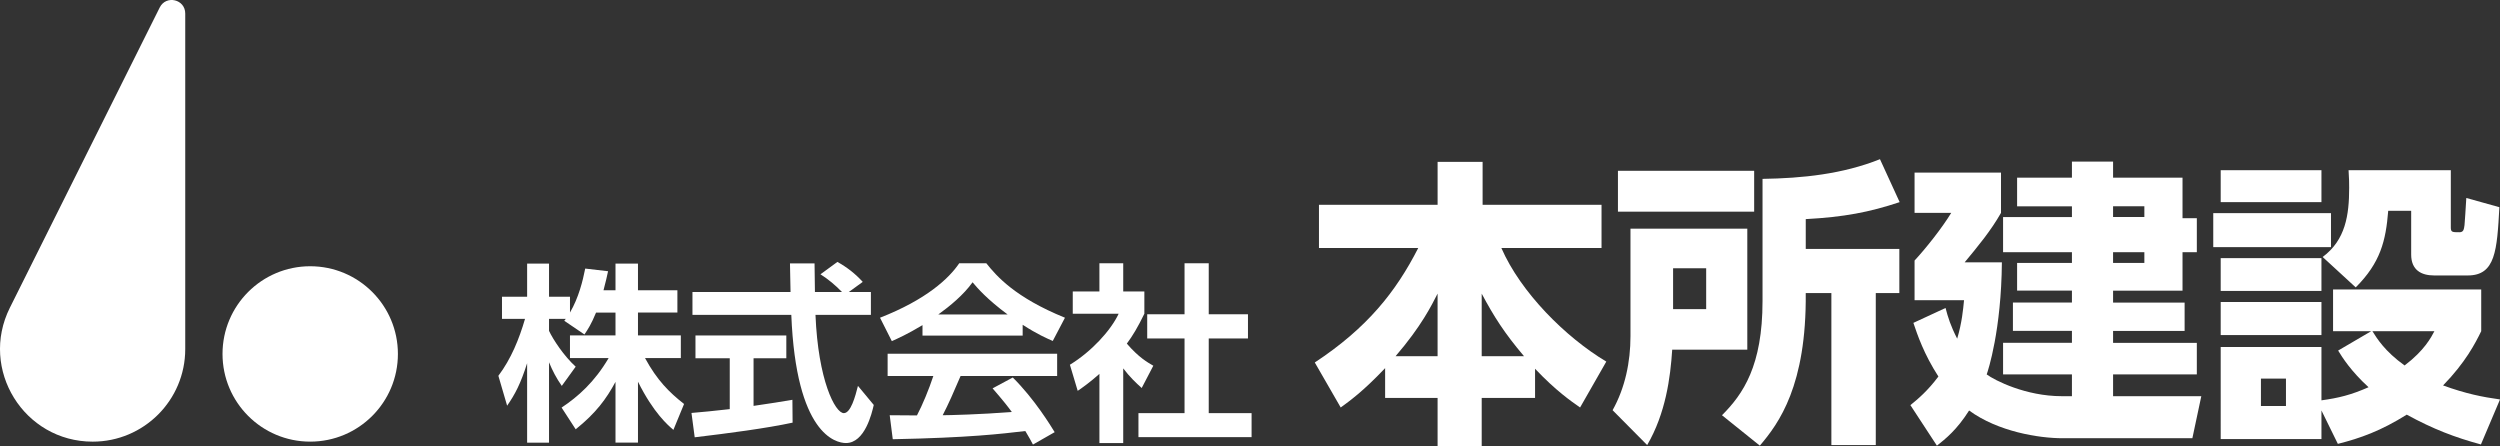
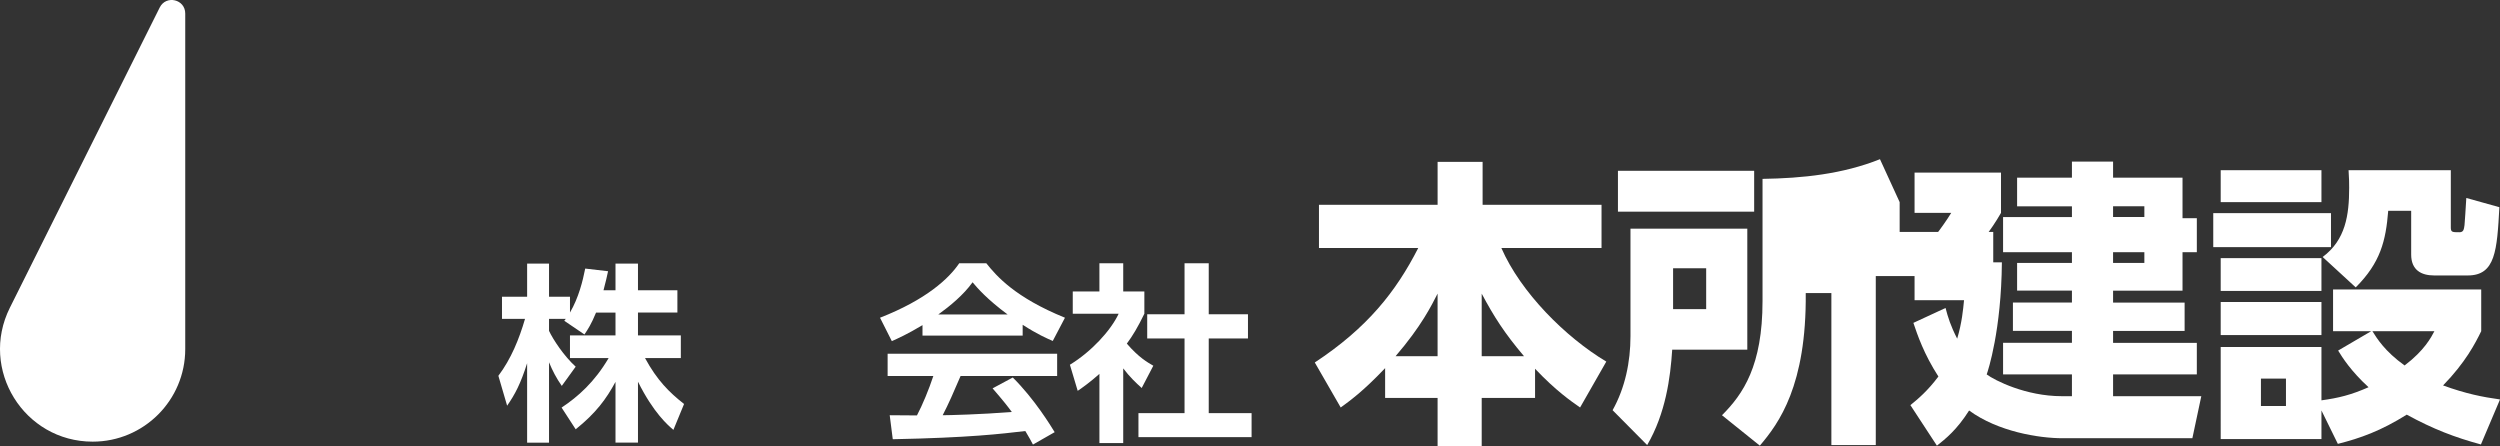
<svg xmlns="http://www.w3.org/2000/svg" version="1.1" id="レイヤー_1" x="0px" y="0px" width="203.402px" height="36.307px" viewBox="0 0 203.402 36.307" enable-background="new 0 0 203.402 36.307" xml:space="preserve">
  <rect x="0" y="0" width="203.402" height="36.307" fill="#333333" stroke="none" />
  <g>
    <g>
-       <circle fill="#FFFFFF" cx="25.239" cy="28.797" r="7.135" />
      <path fill="#FFFFFF" d="M15.071,1.097v27.306c0,4.158-3.372,7.53-7.531,7.53l0,0c-5.596,0-9.237-5.888-6.738-10.894L12.996,0.607    C13.513-0.427,15.071-0.06,15.071,1.097z" />
    </g>
    <g>
      <path fill="#FFFFFF" d="M48.496,25.431c-0.388,0.945-0.666,1.364-0.945,1.782l-1.643-1.115c0.062-0.078,0.093-0.109,0.125-0.156    h-1.364v0.977c0.326,0.697,1.209,2.046,2.169,2.913l-1.131,1.565c-0.434-0.619-0.759-1.239-1.038-1.922v6.54h-1.782v-6.462    c-0.527,1.658-0.977,2.525-1.627,3.455l-0.712-2.432c1.038-1.38,1.689-2.991,2.169-4.635h-1.875v-1.797h2.045v-2.696h1.782v2.696    h1.705v1.286c0.713-1.224,1.039-2.573,1.239-3.579l1.86,0.217c-0.093,0.434-0.171,0.789-0.372,1.549h0.976v-2.169h1.829v2.169    h3.207v1.813h-3.207v1.859h3.487v1.845h-2.913c0.976,1.797,1.967,2.789,3.176,3.734l-0.868,2.107    c-0.418-0.356-1.611-1.363-2.882-3.92v4.958h-1.829v-4.943c-0.744,1.38-1.581,2.526-3.239,3.858l-1.147-1.767    c1.333-0.883,2.681-2.076,3.828-4.028h-3.146V27.29h3.704v-1.859H48.496z" />
-       <path fill="#FFFFFF" d="M56.259,33.598c0.898-0.078,1.766-0.156,3.114-0.311V29.15h-2.789v-1.859h7.392v1.859h-2.666v3.873    c1.317-0.186,2.324-0.355,3.161-0.495l0.016,1.859c-2.169,0.464-5.129,0.853-7.965,1.192L56.259,33.598z M69.059,23.757h1.798    v1.86h-4.509c0.216,5.314,1.596,7.996,2.309,7.996c0.558,0,0.93-1.35,1.147-2.217l1.286,1.551    c-0.155,0.681-0.728,3.099-2.262,3.099c-0.821,0-4.06-0.698-4.447-10.429h-8.042v-1.86h7.98c-0.015-0.434-0.046-1.999-0.046-2.324    h1.999c0,0.248,0.016,1.333,0.031,2.324h2.201c-0.558-0.573-1.116-1.038-1.751-1.44l1.379-1.008    c0.775,0.434,1.441,0.945,2.061,1.627L69.059,23.757z" />
      <path fill="#FFFFFF" d="M75.055,26.453c-1.24,0.744-2.015,1.086-2.495,1.302l-0.961-1.905c3.766-1.473,5.609-3.192,6.446-4.433    h2.201c0.836,1.054,2.355,2.79,6.4,4.433l-0.992,1.891c-0.496-0.218-1.255-0.543-2.449-1.317v0.883h-8.15V26.453z M84.042,36.17    c-0.17-0.311-0.279-0.543-0.62-1.101c-1.999,0.232-4.525,0.542-10.786,0.667l-0.248-1.953c0.202,0,1.86,0.016,2.216,0.016    c0.45-0.852,0.976-2.123,1.333-3.208h-3.719v-1.813H86.01v1.813h-7.856c-0.589,1.38-0.977,2.263-1.457,3.192    c0.496,0,3.084-0.062,5.625-0.264c-0.341-0.465-0.744-0.977-1.565-1.922l1.643-0.883c1.767,1.751,3.084,3.92,3.409,4.447    L84.042,36.17z M81.981,25.586c-1.673-1.24-2.448-2.139-2.852-2.619c-0.744,1.038-1.844,1.938-2.789,2.619H81.981z" />
      <path fill="#FFFFFF" d="M91.387,36.046H89.45V30.42c-0.79,0.698-1.317,1.07-1.767,1.38l-0.635-2.124    c1.751-1.068,3.332-2.789,3.967-4.152H87.28v-1.812h2.169v-2.294h1.937v2.294h1.72v1.812c-0.542,1.116-0.945,1.782-1.426,2.434    c0.976,1.131,1.674,1.518,2.154,1.797l-0.945,1.813c-0.465-0.419-0.977-0.899-1.503-1.597V36.046z M96.376,21.417h1.968v4.153    h3.192v1.969h-3.192v6.074h3.486v1.952h-9.205v-1.952h3.75v-6.074h-3.037V25.57h3.037V21.417z" />
      <path fill="#FFFFFF" d="M112.694,29.953c-1.818,1.916-2.886,2.668-3.613,3.201l-2.109-3.662c4.268-2.813,6.596-5.748,8.416-9.312    h-8.076v-3.517h9.652v-3.492h3.662v3.492h9.676v3.517h-8.148c1.576,3.613,5.213,7.251,8.536,9.24l-2.133,3.734    c-0.729-0.51-1.965-1.358-3.663-3.152v2.376h-4.341v3.929h-3.589v-3.929h-4.269V29.953z M116.963,28.982v-5.092    c-0.485,0.945-1.31,2.643-3.42,5.092H116.963z M123.996,28.982c-1.601-1.891-2.449-3.225-3.444-5.092v5.092H123.996z" />
-       <path fill="#FFFFFF" d="M132.656,18.604h9.506v9.846h-6.11c-0.146,2.279-0.534,5.189-2.037,7.761l-2.813-2.837    c1.019-1.819,1.455-3.93,1.455-6.016V18.604z M131.637,13.898h11.083v3.322h-11.083V13.898z M136.124,25.15h2.692v-3.322h-2.692    V25.15z M152.615,23.842V36.21h-3.613V23.842h-2.086c0.072,7.518-2.183,10.598-3.734,12.416l-3.08-2.474    c1.723-1.722,3.299-4.025,3.299-9.288v-9.943c3.248-0.048,6.522-0.388,9.555-1.601l1.601,3.493    c-2.474,0.824-4.535,1.213-7.64,1.382v2.425h7.615v3.59H152.615z" />
+       <path fill="#FFFFFF" d="M132.656,18.604h9.506v9.846h-6.11c-0.146,2.279-0.534,5.189-2.037,7.761l-2.813-2.837    c1.019-1.819,1.455-3.93,1.455-6.016V18.604z M131.637,13.898h11.083v3.322h-11.083V13.898z M136.124,25.15h2.692v-3.322h-2.692    V25.15z M152.615,23.842V36.21h-3.613V23.842h-2.086c0.072,7.518-2.183,10.598-3.734,12.416l-3.08-2.474    c1.723-1.722,3.299-4.025,3.299-9.288v-9.943c3.248-0.048,6.522-0.388,9.555-1.601l1.601,3.493    v2.425h7.615v3.59H152.615z" />
      <path fill="#FFFFFF" d="M168.574,32.232v-1.771h-5.602v-2.57h5.602v-0.97h-4.801v-2.305h4.801v-0.97h-4.461v-2.256h4.461V20.52    h-5.602v-2.862h5.602v-0.873h-4.461v-2.328h4.461v-1.31h3.348v1.31h5.65v3.298h1.164v2.766h-1.164v3.128h-5.65v0.97h5.82v2.305    h-5.82v0.97h6.814v2.57h-6.814v1.771h7.178l-0.727,3.42h-10.551c-1.939,0-5.262-0.534-7.614-2.256    c-0.995,1.576-1.916,2.305-2.619,2.861l-2.158-3.298c0.63-0.509,1.406-1.163,2.279-2.328c-1.188-1.843-1.698-3.37-2.036-4.365    l2.618-1.213c0.194,0.752,0.413,1.456,0.946,2.498c0.389-1.31,0.484-2.376,0.557-3.128h-4.025v-3.227    c0.922-0.994,2.232-2.643,2.983-3.879h-2.983v-3.275h7.033v3.275c-0.824,1.454-1.891,2.74-2.959,4.025h3.031    c-0.048,5.529-1.115,8.779-1.236,9.118c0.655,0.485,3.178,1.771,6.111,1.771H168.574z M174.467,16.784h-2.546v0.873h2.546V16.784z     M174.467,20.52h-2.546v0.872h2.546V20.52z" />
      <path fill="#FFFFFF" d="M189.651,20.107h-9.579v-2.766h9.579V20.107z M188.875,16.445h-8.197V13.85h8.197V16.445z M188.875,23.672    h-8.197v-2.668h8.197V23.672z M192.924,26.945h-3.104v-3.395h12.054v3.395c-0.485,0.994-1.286,2.547-3.104,4.414    c1.867,0.679,3.227,0.945,4.633,1.14l-1.553,3.662c-2.134-0.581-3.855-1.236-6.038-2.425c-2.087,1.31-3.759,1.916-5.603,2.377    l-1.334-2.717v2.328h-8.197V28.23h8.197v4.342c1.406-0.194,2.4-0.438,3.832-1.067c-1.432-1.31-2.135-2.425-2.475-2.983    L192.924,26.945z M188.875,27.262h-8.197v-2.693h8.197V27.262z M185.988,30.802h-2.036v2.231h2.036V30.802z M199.4,13.85v4.656    c0,0.389,0.121,0.389,0.703,0.389c0.34,0,0.364-0.242,0.412-0.582c0.025-0.34,0.098-1.311,0.146-2.207l2.691,0.752    c-0.194,3.516-0.314,5.553-2.57,5.553h-2.74c-1.043,0-1.867-0.437-1.867-1.697v-3.564h-1.868    c-0.194,2.449-0.631,4.219-2.644,6.232l-2.691-2.474c1.867-1.382,2.158-3.42,2.158-5.627c0-0.388,0-0.654-0.049-1.431H199.4z     M193.021,26.945c0.365,0.582,0.995,1.625,2.619,2.789c1.602-1.213,2.159-2.279,2.426-2.789H193.021z" />
    </g>
  </g>
</svg>